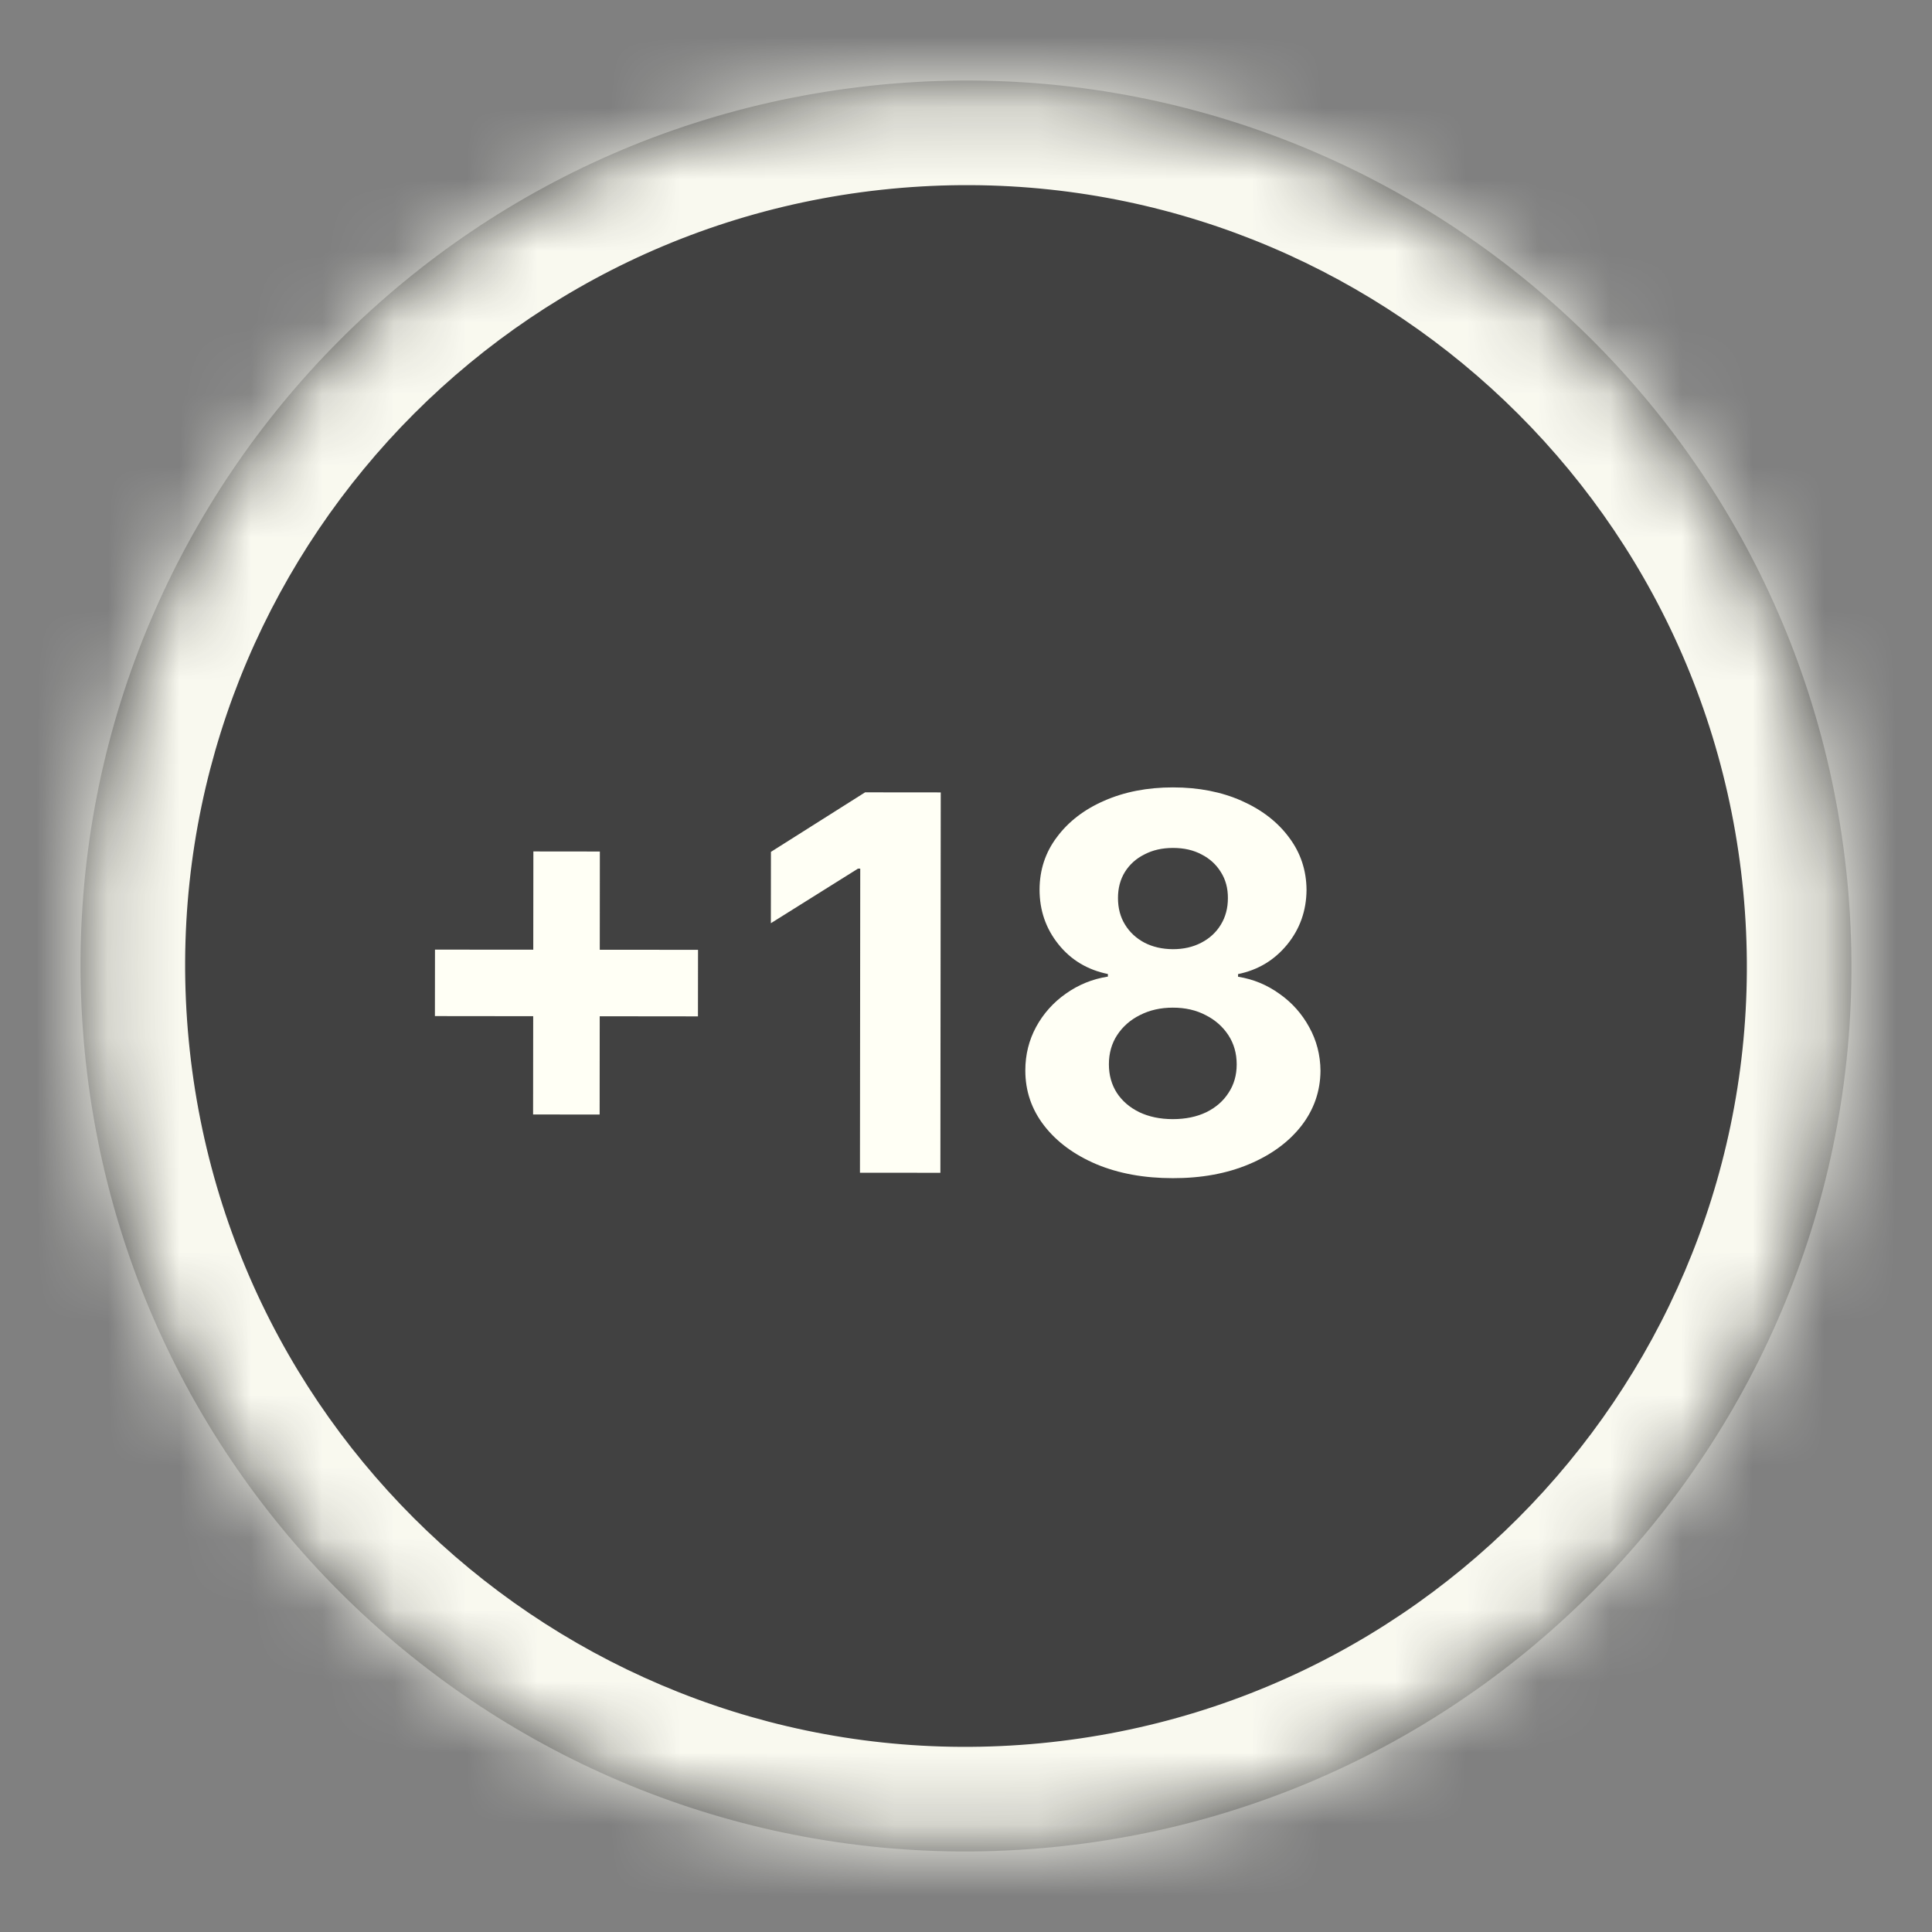
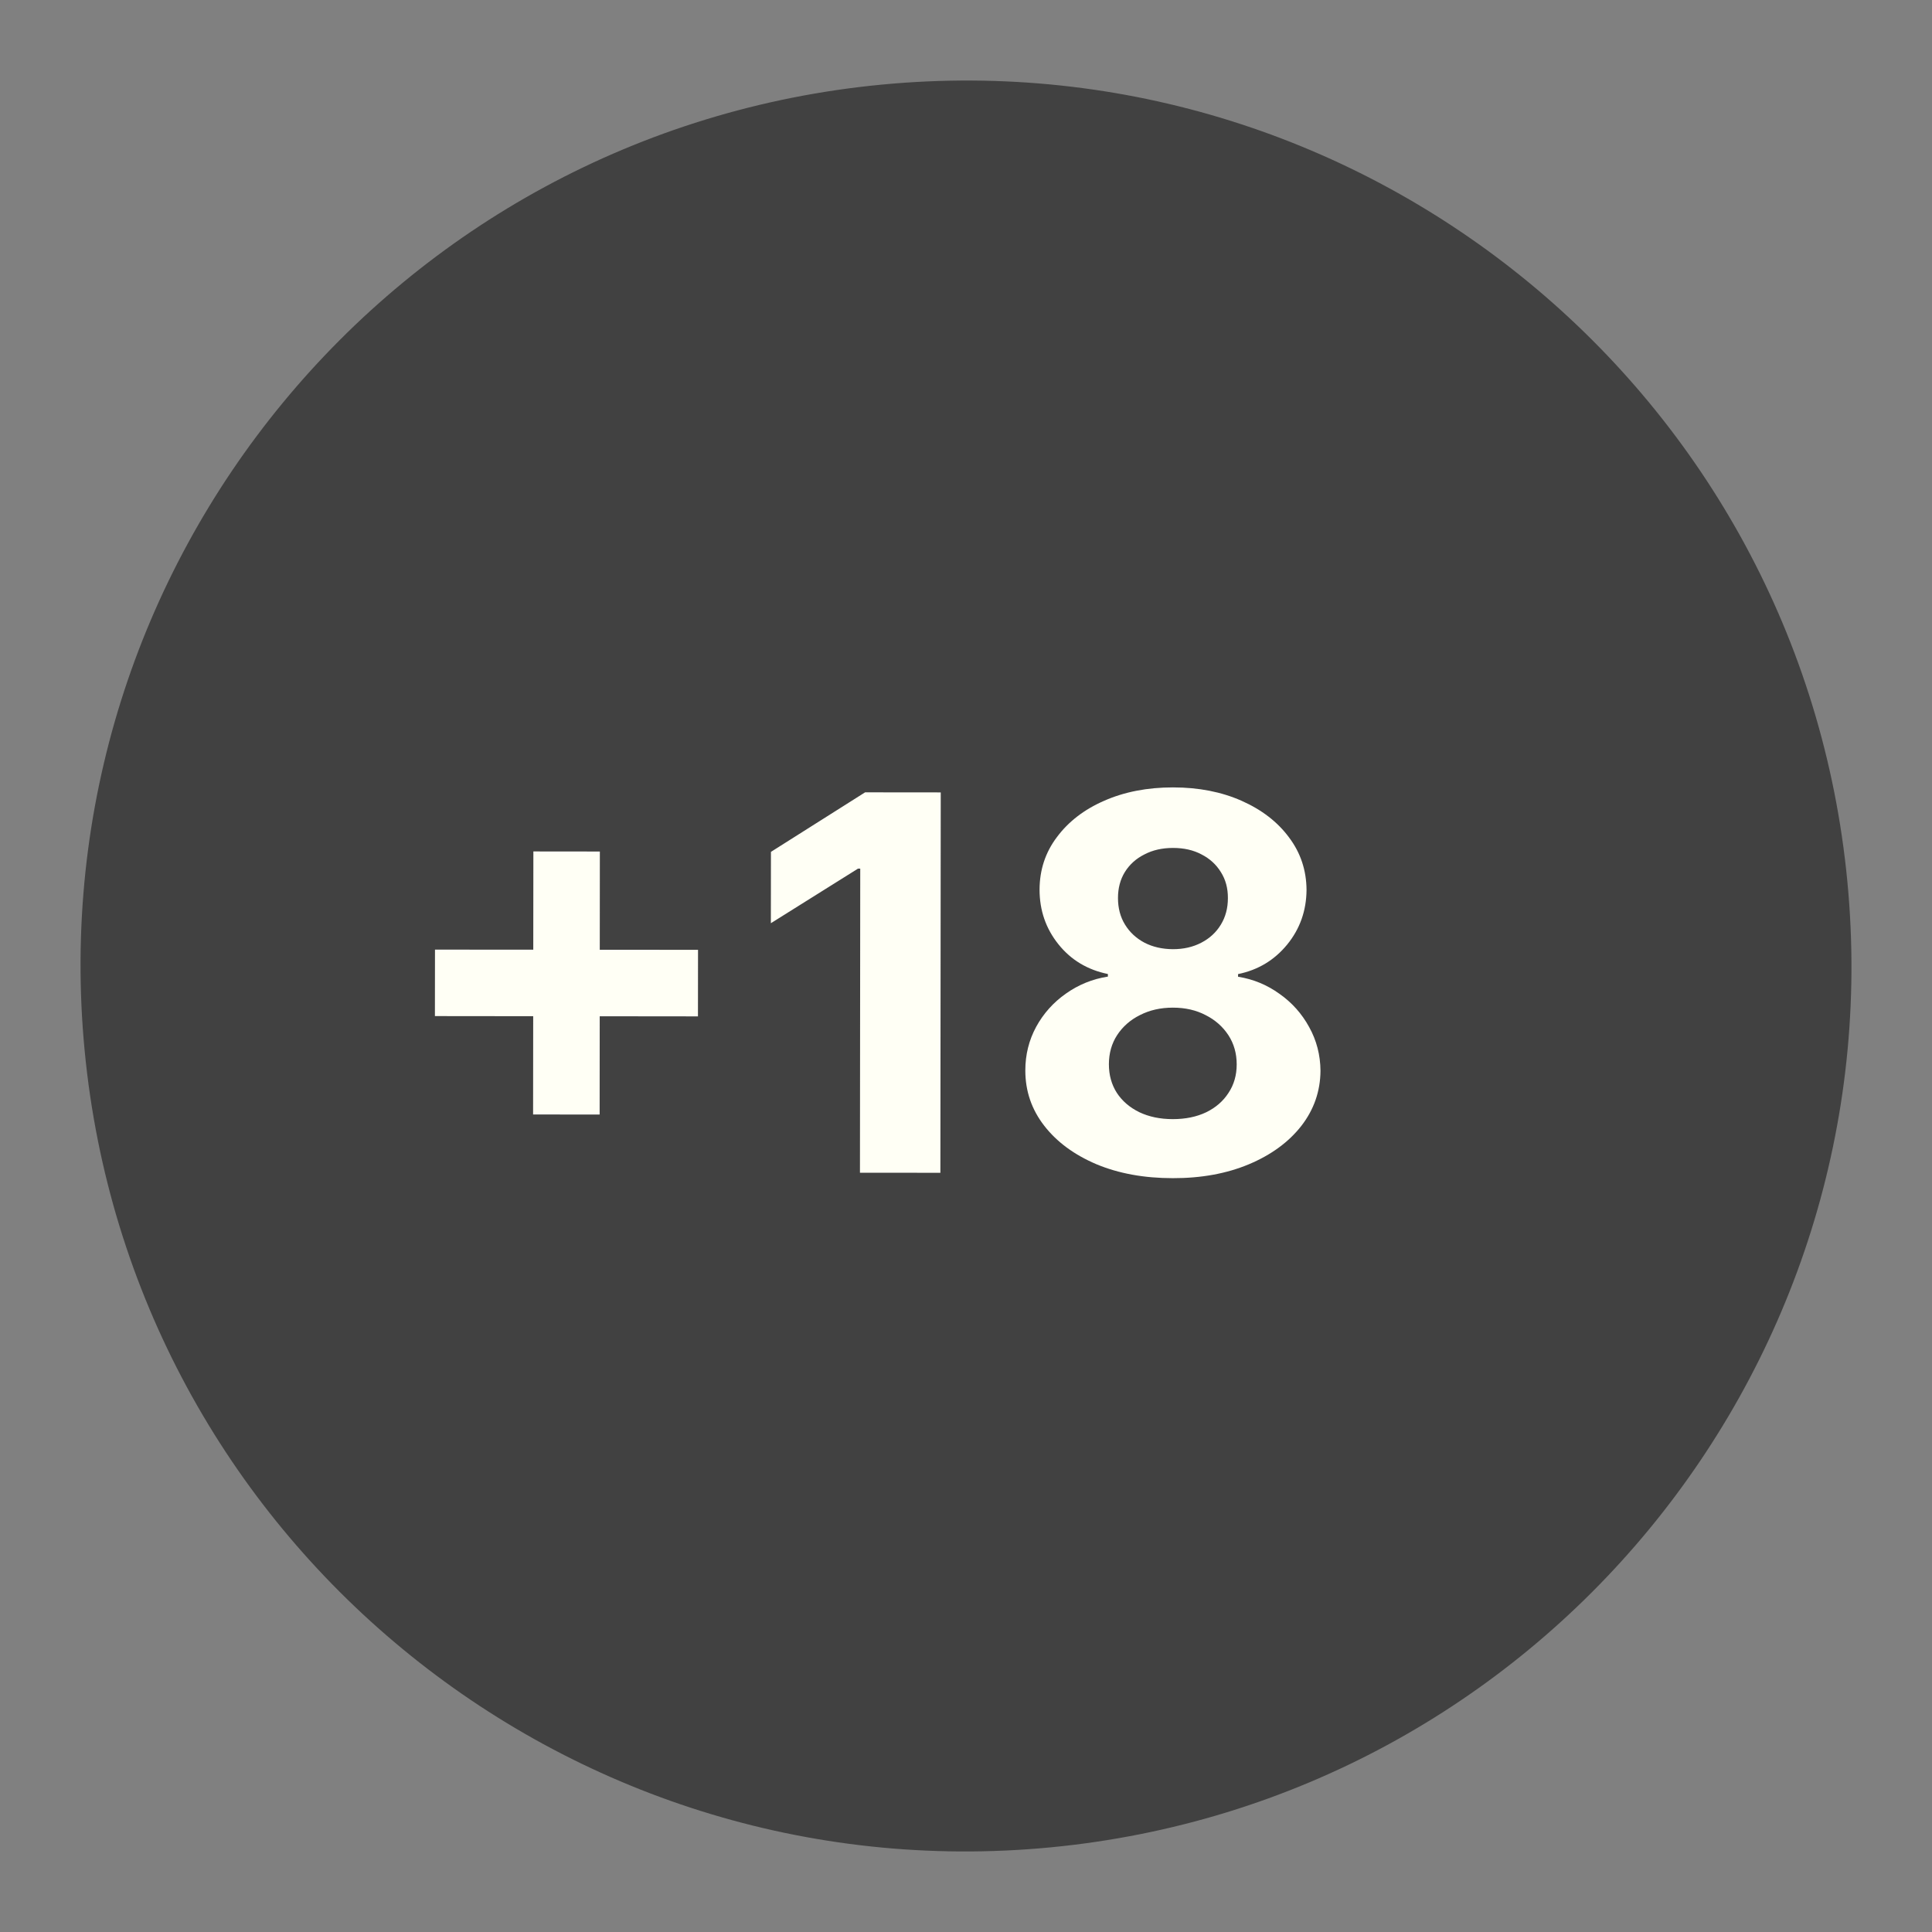
<svg xmlns="http://www.w3.org/2000/svg" width="27" height="27" viewBox="0 0 27 27" fill="none">
  <rect x="0" y="0" width="27" height="27" fill="#808080" stroke="none" />
  <g opacity="0.95">
    <mask id="path-1-inside-1_1104_6927" fill="white">
-       <path d="M25.817 12.317C26.47 19.119 21.485 25.164 14.683 25.817C7.881 26.47 1.836 21.485 1.183 14.683C0.53 7.881 5.514 1.836 12.317 1.183C19.119 0.53 25.164 5.514 25.817 12.317Z" />
-     </mask>
+       </mask>
    <path d="M25.817 12.317C26.47 19.119 21.485 25.164 14.683 25.817C7.881 26.47 1.836 21.485 1.183 14.683C0.53 7.881 5.514 1.836 12.317 1.183C19.119 0.53 25.164 5.514 25.817 12.317Z" fill="#3E3E3E" />
-     <path d="M24.362 12.457C24.938 18.456 20.542 23.785 14.543 24.362L14.823 27.272C22.429 26.542 28.003 19.783 27.272 12.177L24.362 12.457ZM14.543 24.362C8.545 24.938 3.214 20.542 2.638 14.543L-0.272 14.823C0.458 22.429 7.217 28.003 14.823 27.272L14.543 24.362ZM2.638 14.543C2.062 8.544 6.458 3.214 12.457 2.638L12.177 -0.272C4.571 0.458 -1.003 7.217 -0.272 14.823L2.638 14.543ZM12.457 2.638C18.456 2.062 23.785 6.458 24.362 12.457L27.272 12.177C26.542 4.571 19.783 -1.003 12.177 -0.272L12.457 2.638Z" fill="#FFFFF5" mask="url(#path-1-inside-1_1104_6927)" />
  </g>
  <path d="M7.45 15.575L7.454 11.899L8.383 11.9L8.38 15.576L7.45 15.575ZM6.078 14.2L6.079 13.271L9.755 13.274L9.754 14.204L6.078 14.2ZM13.147 11.074L13.142 16.39L12.018 16.389L12.022 12.139L11.991 12.139L10.773 12.902L10.774 11.905L12.09 11.073L13.147 11.074ZM16.389 16.465C15.989 16.465 15.633 16.4 15.322 16.27C15.012 16.138 14.769 15.959 14.593 15.732C14.417 15.505 14.329 15.248 14.329 14.96C14.329 14.739 14.38 14.536 14.48 14.351C14.582 14.164 14.721 14.009 14.896 13.886C15.071 13.762 15.266 13.682 15.483 13.648L15.483 13.612C15.199 13.554 14.969 13.417 14.793 13.198C14.616 12.978 14.528 12.723 14.528 12.432C14.529 12.157 14.609 11.912 14.771 11.698C14.932 11.482 15.152 11.312 15.433 11.19C15.715 11.066 16.035 11.004 16.393 11.004C16.752 11.004 17.071 11.067 17.351 11.191C17.633 11.316 17.855 11.487 18.015 11.704C18.176 11.918 18.257 12.162 18.259 12.436C18.257 12.728 18.166 12.983 17.988 13.201C17.809 13.419 17.581 13.556 17.302 13.613L17.302 13.65C17.515 13.684 17.708 13.764 17.881 13.889C18.056 14.012 18.194 14.167 18.296 14.354C18.399 14.539 18.452 14.743 18.454 14.964C18.452 15.251 18.362 15.508 18.186 15.735C18.009 15.961 17.765 16.14 17.453 16.271C17.143 16.401 16.788 16.466 16.389 16.465ZM16.389 15.64C16.568 15.64 16.723 15.608 16.857 15.544C16.99 15.479 17.094 15.389 17.168 15.274C17.245 15.159 17.283 15.025 17.283 14.875C17.283 14.721 17.244 14.585 17.167 14.467C17.089 14.348 16.983 14.254 16.85 14.187C16.717 14.117 16.564 14.082 16.391 14.082C16.219 14.082 16.066 14.117 15.931 14.186C15.796 14.253 15.69 14.347 15.612 14.466C15.536 14.583 15.497 14.719 15.497 14.873C15.497 15.024 15.534 15.157 15.608 15.273C15.683 15.387 15.787 15.477 15.922 15.543C16.057 15.607 16.213 15.64 16.389 15.64ZM16.392 13.265C16.54 13.265 16.673 13.235 16.789 13.174C16.905 13.114 16.996 13.03 17.061 12.923C17.127 12.815 17.16 12.692 17.16 12.552C17.161 12.413 17.128 12.292 17.062 12.188C16.997 12.082 16.907 12 16.792 11.941C16.678 11.88 16.545 11.85 16.393 11.85C16.242 11.85 16.109 11.88 15.993 11.941C15.877 11.999 15.786 12.081 15.72 12.187C15.656 12.291 15.624 12.412 15.624 12.55C15.624 12.69 15.656 12.814 15.722 12.921C15.788 13.029 15.879 13.113 15.994 13.174C16.11 13.234 16.243 13.264 16.392 13.265Z" fill="#FFFFF5" />
</svg>